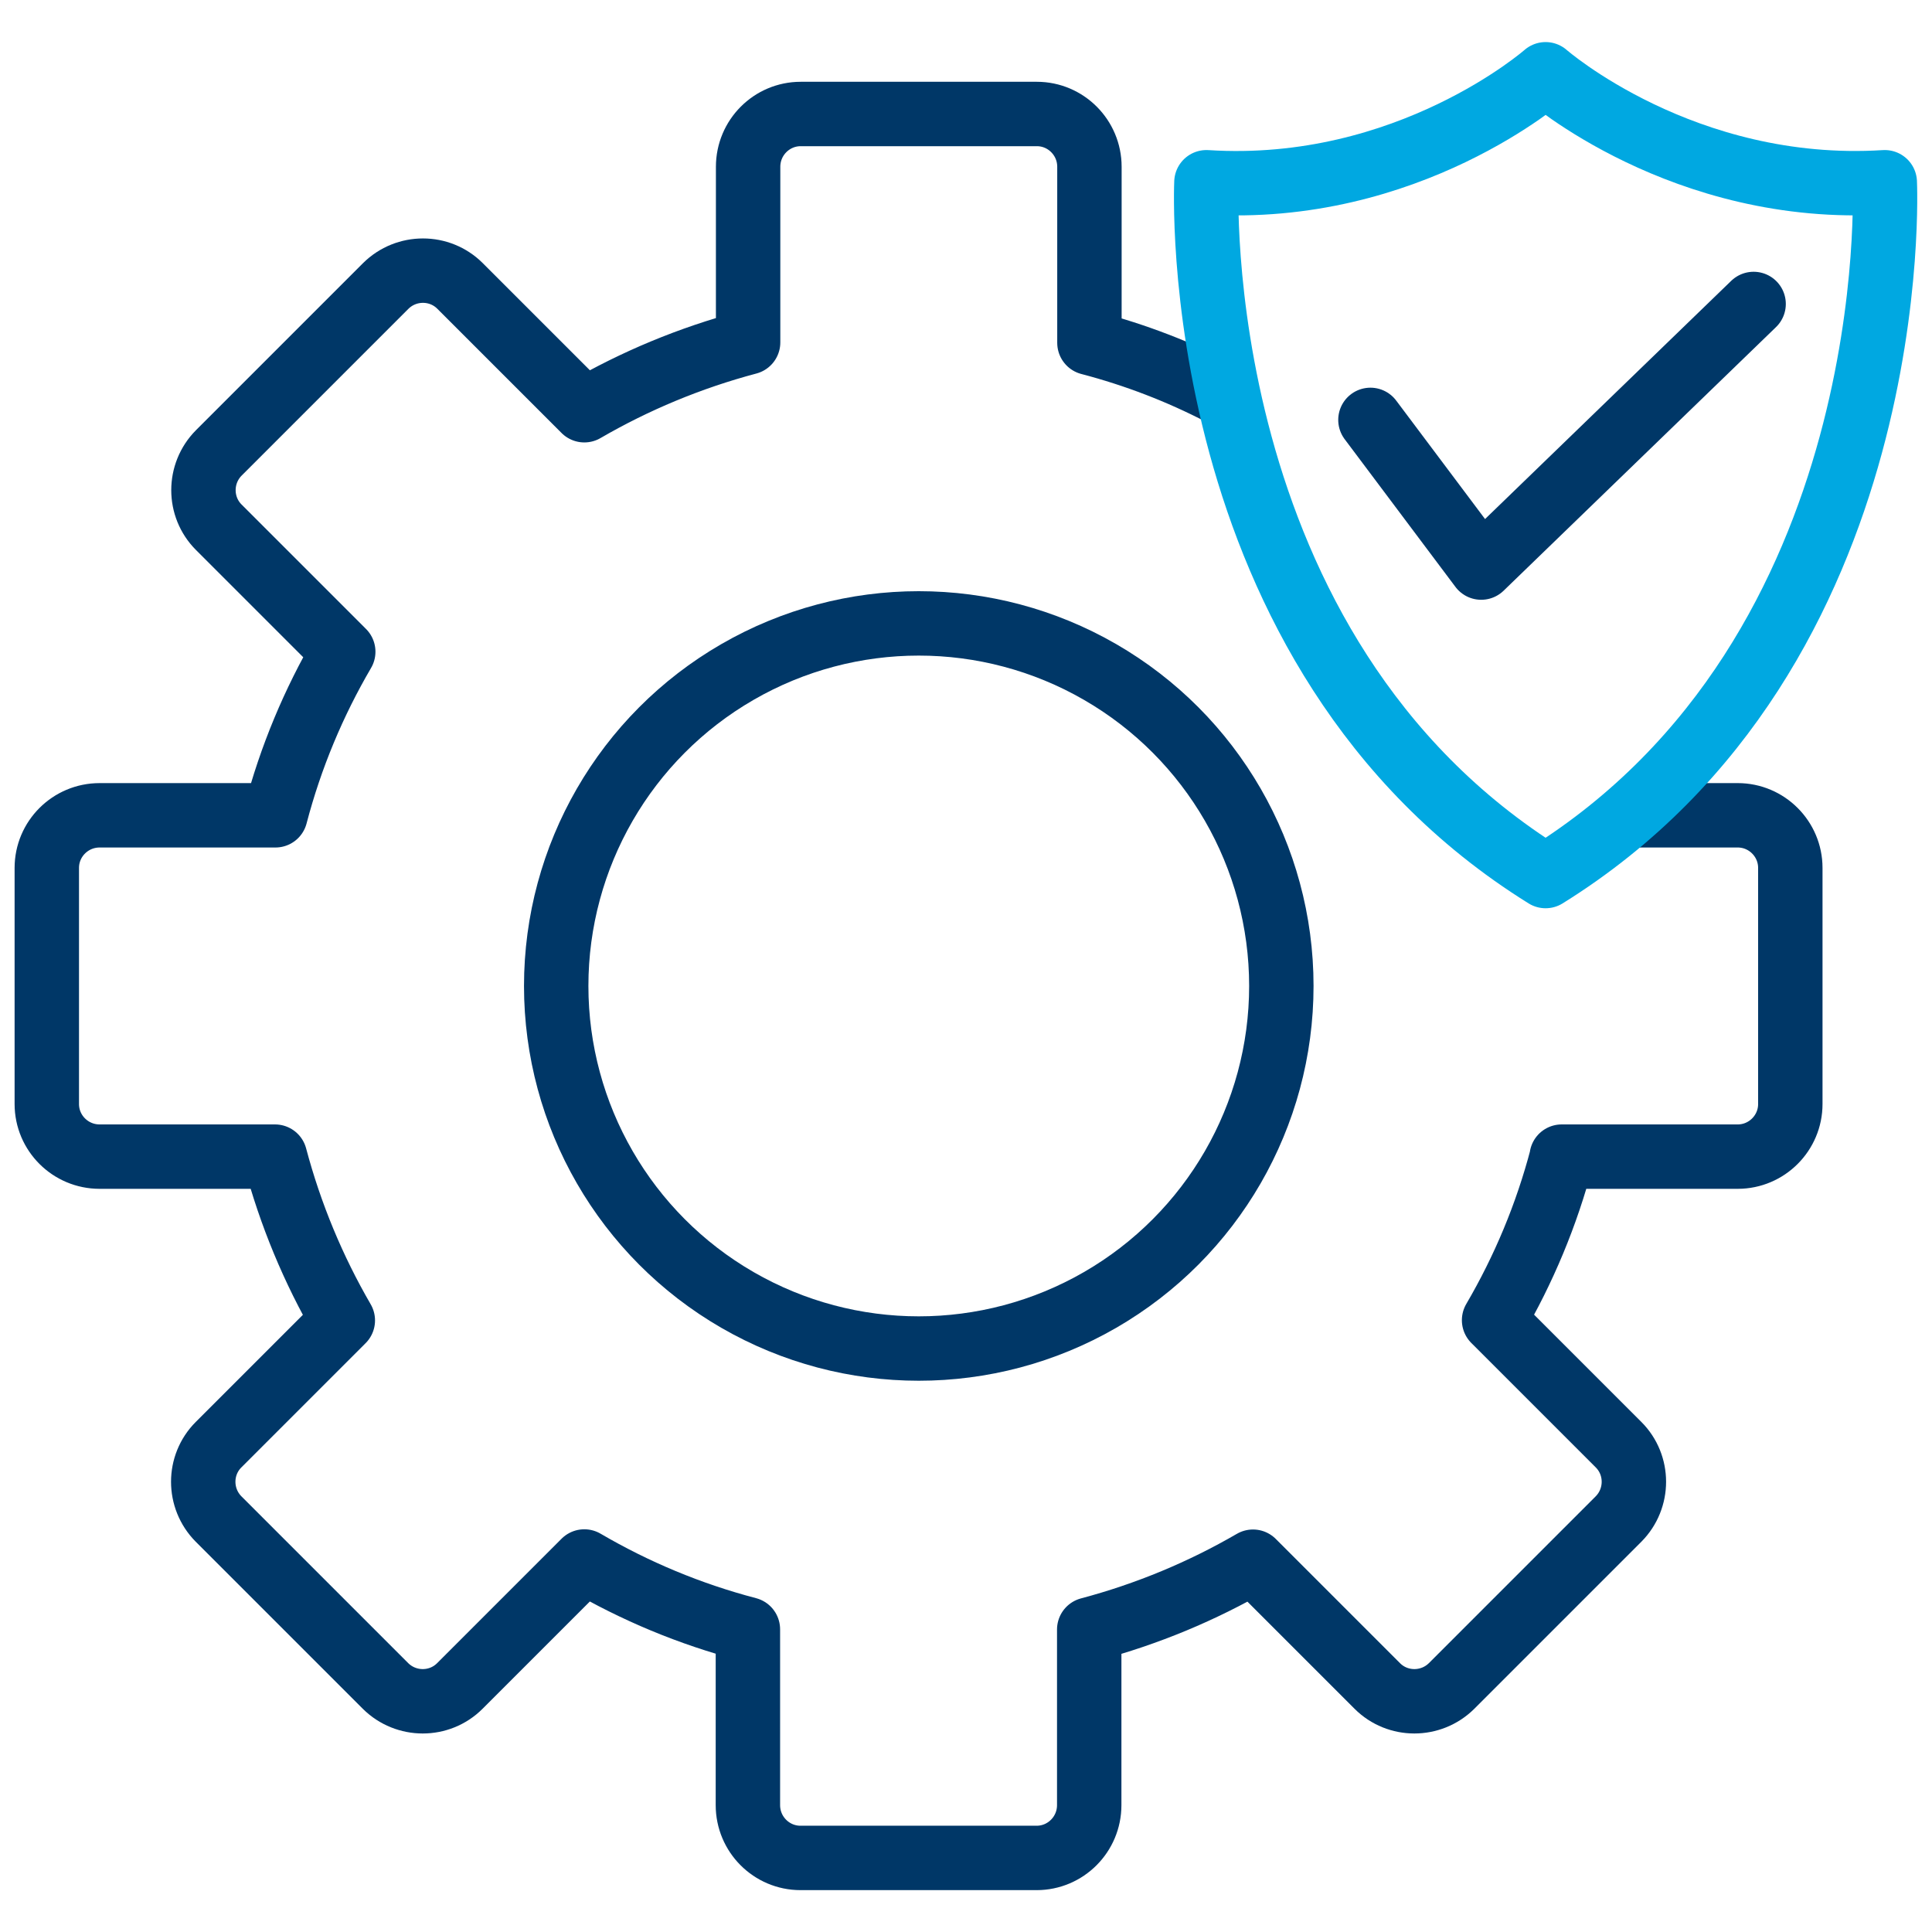
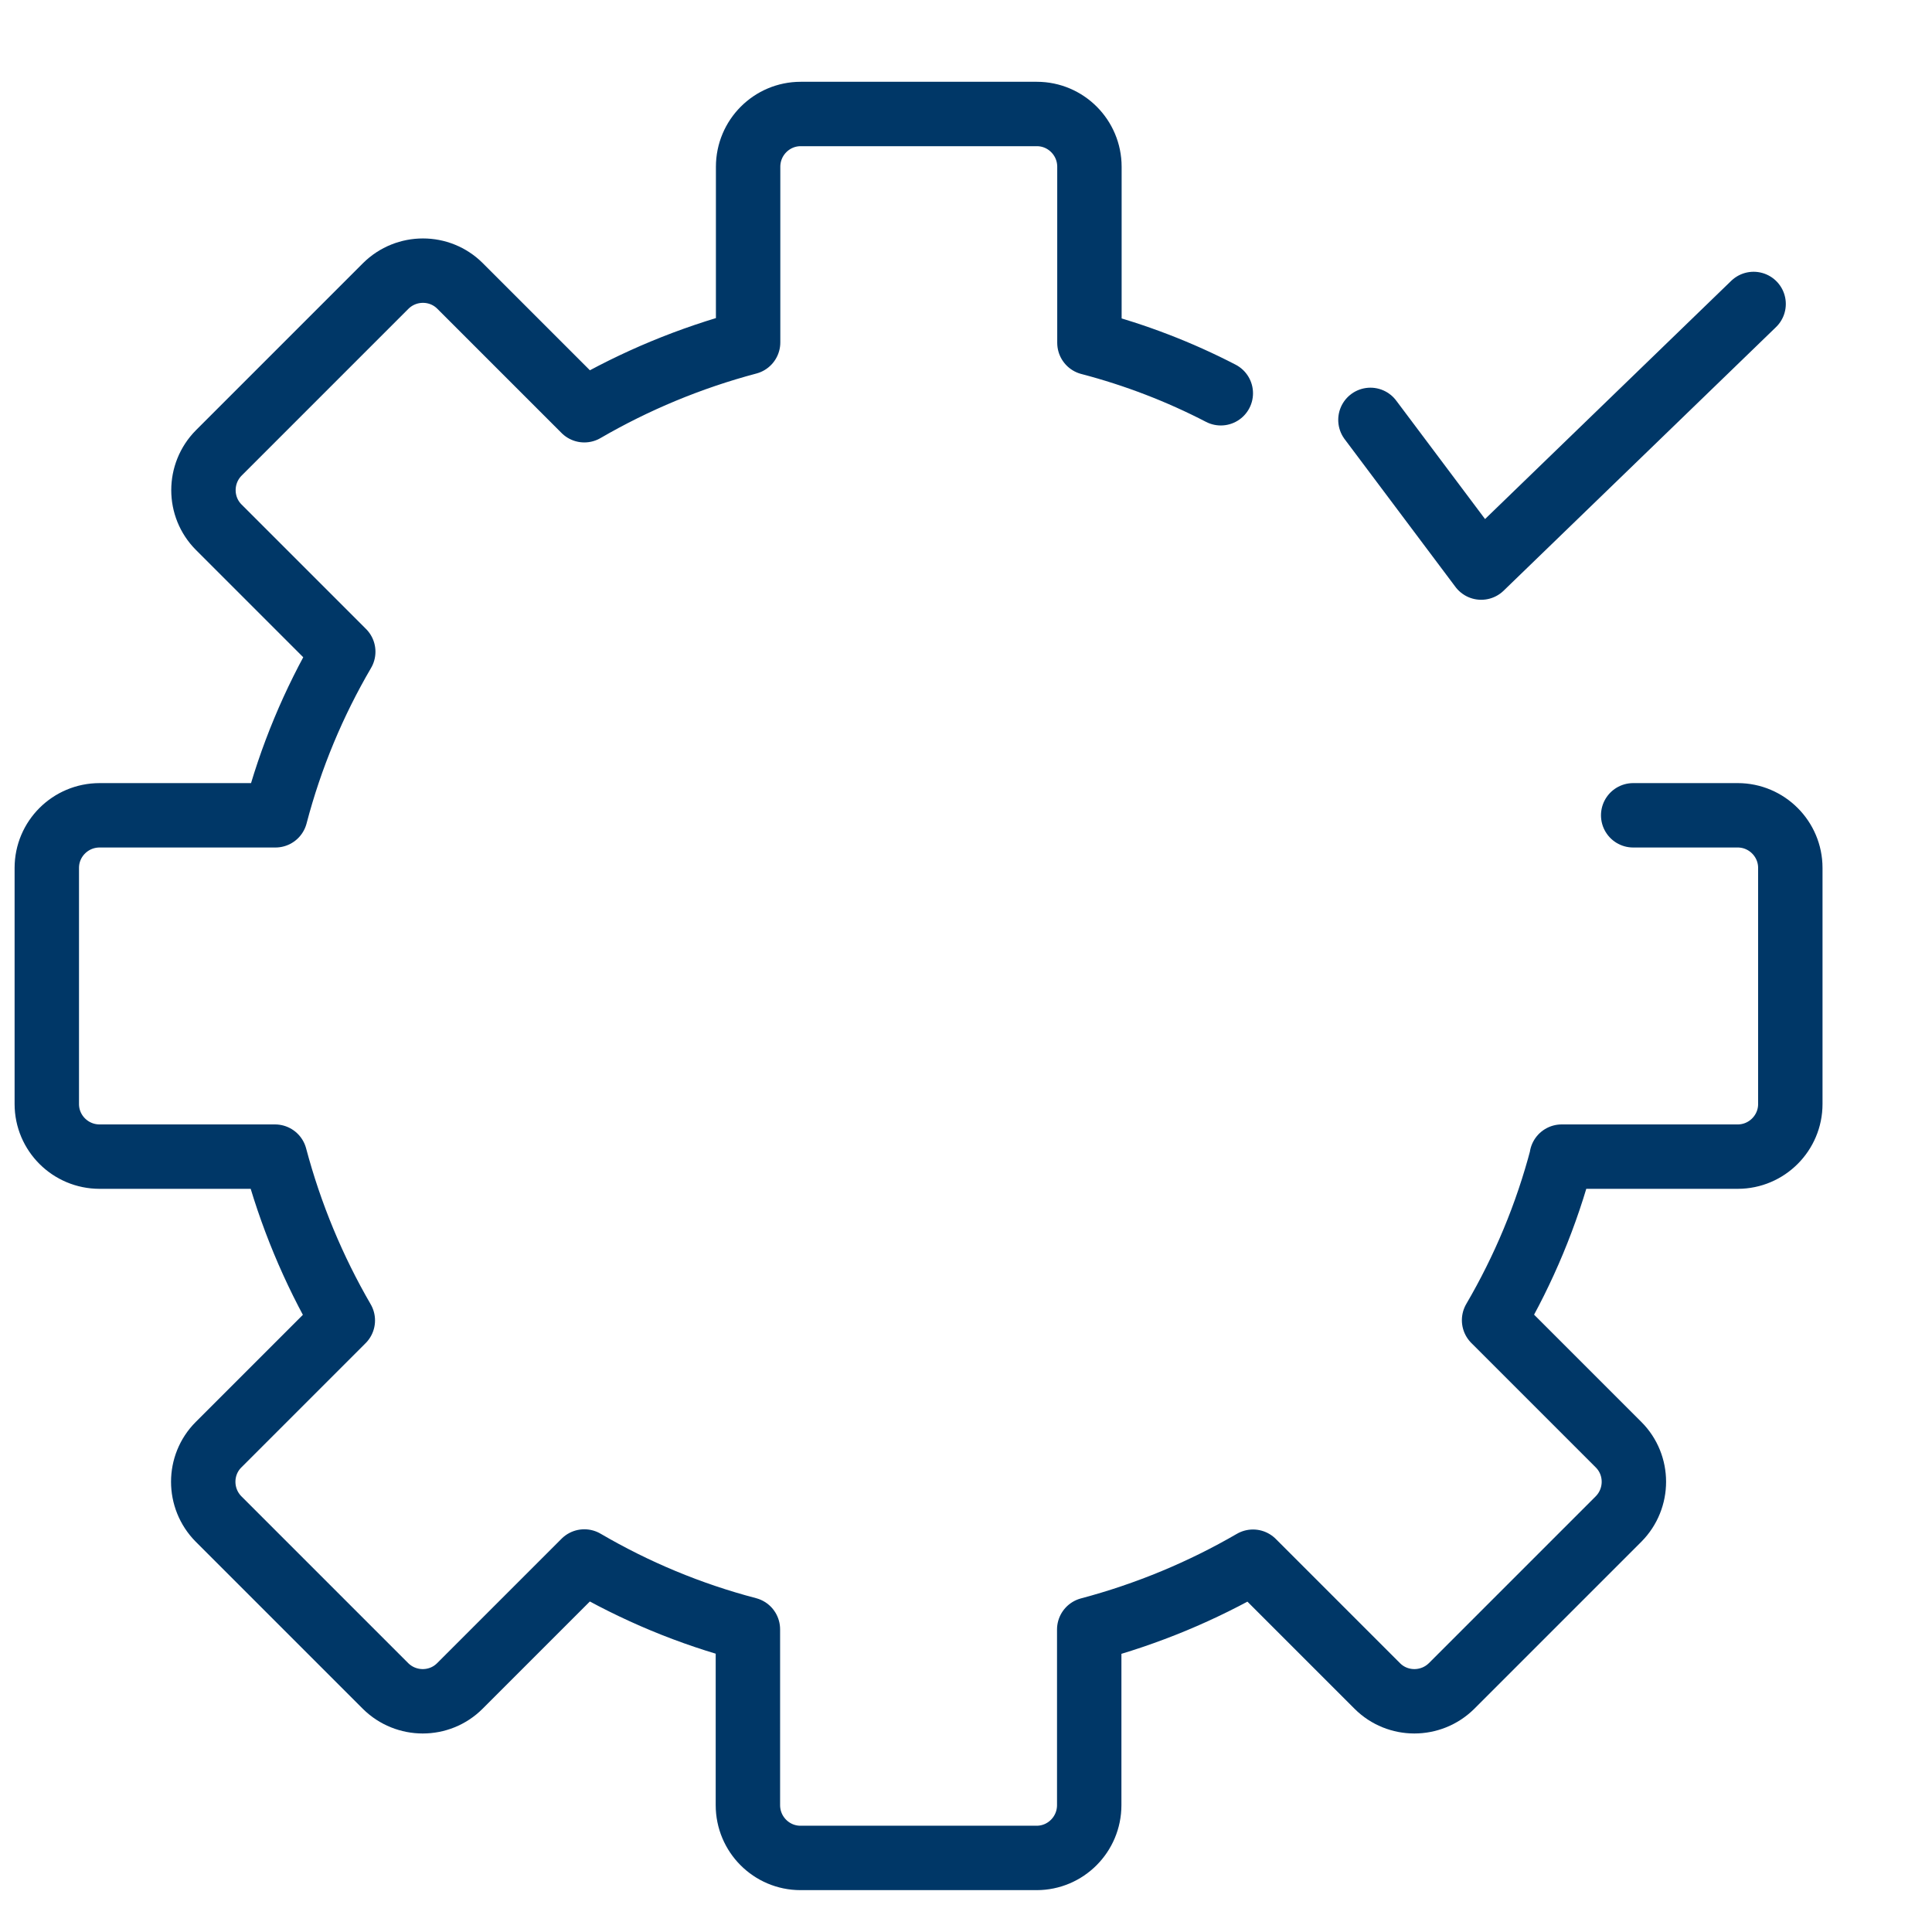
<svg xmlns="http://www.w3.org/2000/svg" version="1.1" id="Layer_1" x="0px" y="0px" viewBox="0 0 90 90" style="enable-background:new 0 0 90 90;" xml:space="preserve">
  <style type="text/css">
	.st0{fill:none;}
	.st1{fill:none;stroke:#003767;stroke-width:3;stroke-linecap:round;stroke-linejoin:round;stroke-miterlimit:10;}
	.st2{fill:none;stroke:#00A8E1;stroke-width:3;stroke-linecap:round;stroke-linejoin:round;stroke-miterlimit:10;}
</style>
-   <rect class="st0" width="90" height="90" />
  <g>
    <g>
      <path class="st1" d="M76.08,37.98h4.87c1.35,0,2.45,1.1,2.45,2.45v11c0,1.35-1.1,2.45-2.45,2.45h-8.2l0.01,0    c-0.71,2.71-1.78,5.26-3.16,7.62l5.8,5.8c0.95,0.95,0.95,2.5,0,3.46l-7.78,7.78c-0.96,0.95-2.51,0.95-3.46,0l-5.79-5.79    c-2.36,1.37-4.92,2.44-7.63,3.16v8.18c0,1.36-1.1,2.46-2.45,2.46h-11c-1.35,0-2.45-1.1-2.45-2.46V75.9    c-2.71-0.71-5.26-1.78-7.62-3.16l-5.8,5.8c-0.95,0.95-2.5,0.95-3.46,0l-7.78-7.78c-0.95-0.96-0.95-2.51,0-3.46l5.79-5.79    c-1.37-2.36-2.44-4.92-3.16-7.63H4.64c-1.36,0-2.46-1.1-2.46-2.45v-11c0-1.35,1.1-2.45,2.46-2.45h8.19    c0.71-2.71,1.78-5.26,3.16-7.62l-5.8-5.8c-0.95-0.95-0.95-2.5,0-3.46l7.78-7.78c0.96-0.95,2.51-0.95,3.46,0l5.79,5.79    c2.36-1.37,4.92-2.44,7.63-3.16V7.77c0-1.36,1.1-2.46,2.45-2.46h11c1.35,0,2.45,1.1,2.45,2.46v8.19l0,0.01    c2.14,0.56,4.19,1.35,6.12,2.35" />
-       <circle class="st1" cx="42.8" cy="45.93" r="16.89" />
      <polyline class="st1" points="63.84,19.56 69,26.44 81.69,14.16   " />
    </g>
-     <path class="st2" d="M72,40.81C88.84,30.35,87.8,8.49,87.8,8.49C78.41,9.08,72,3.46,72,3.46s-6.4,5.63-15.8,5.03   C56.2,8.49,55.17,30.35,72,40.81z" />
  </g>
</svg>